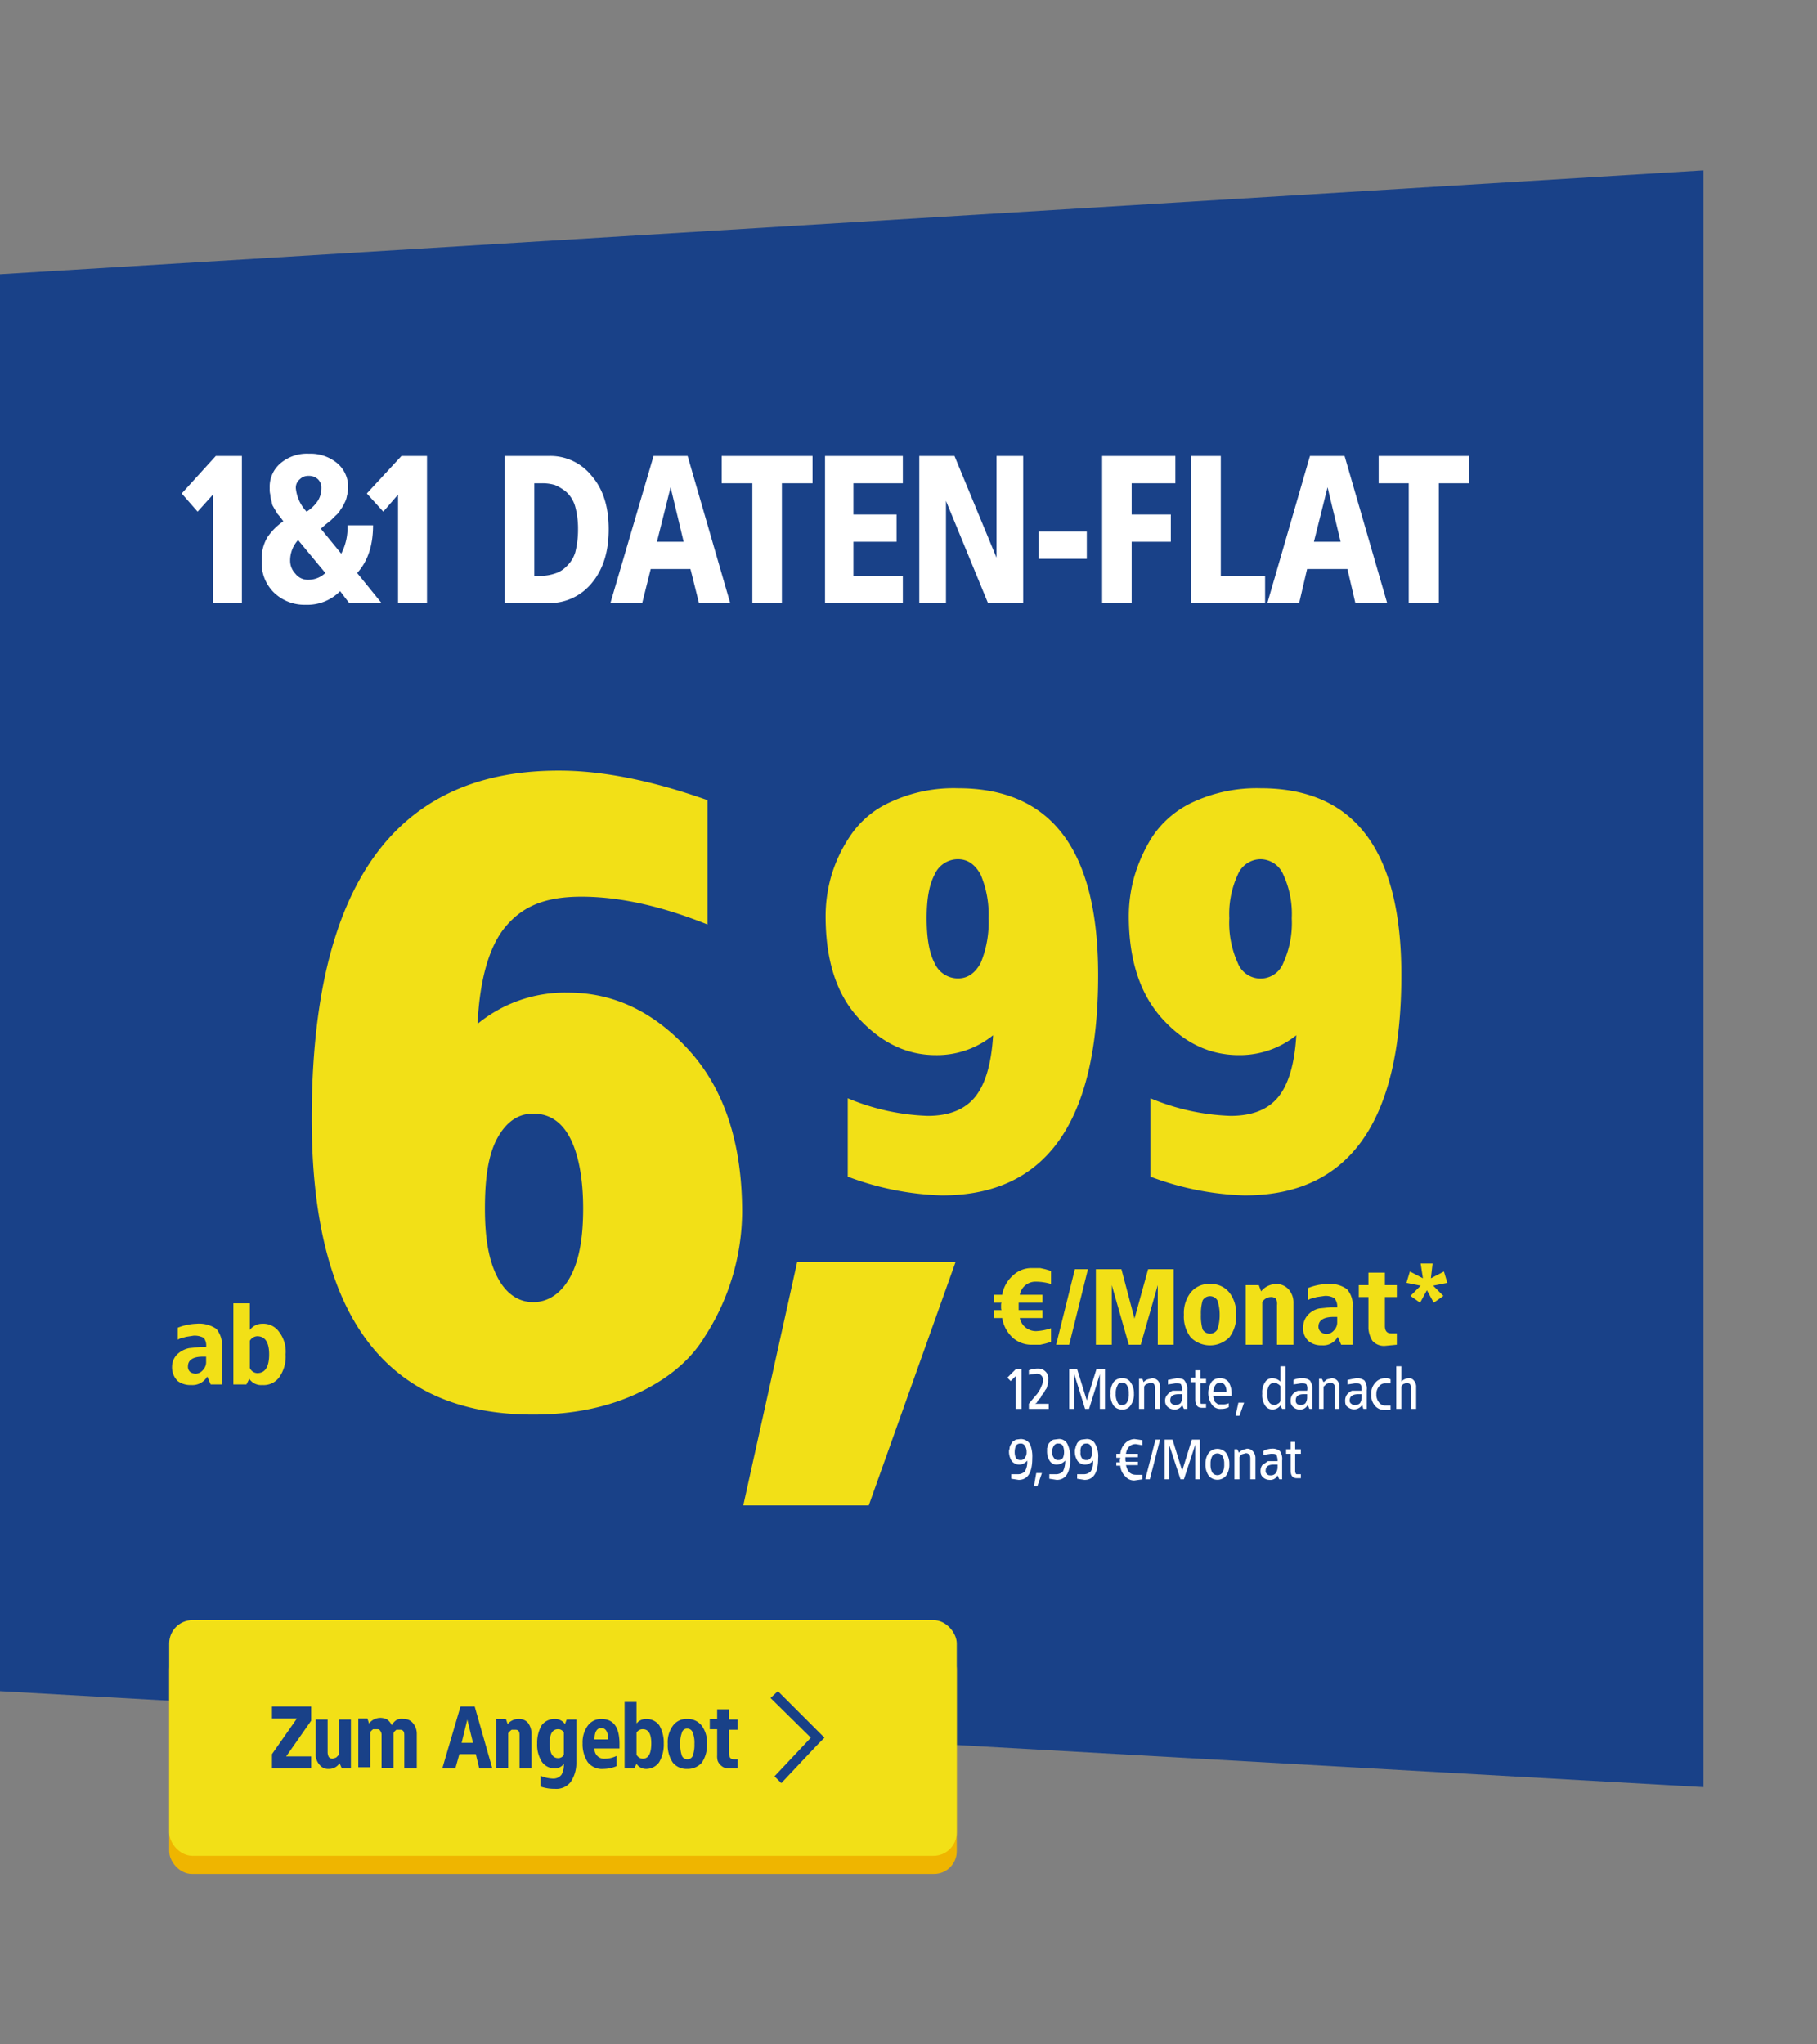
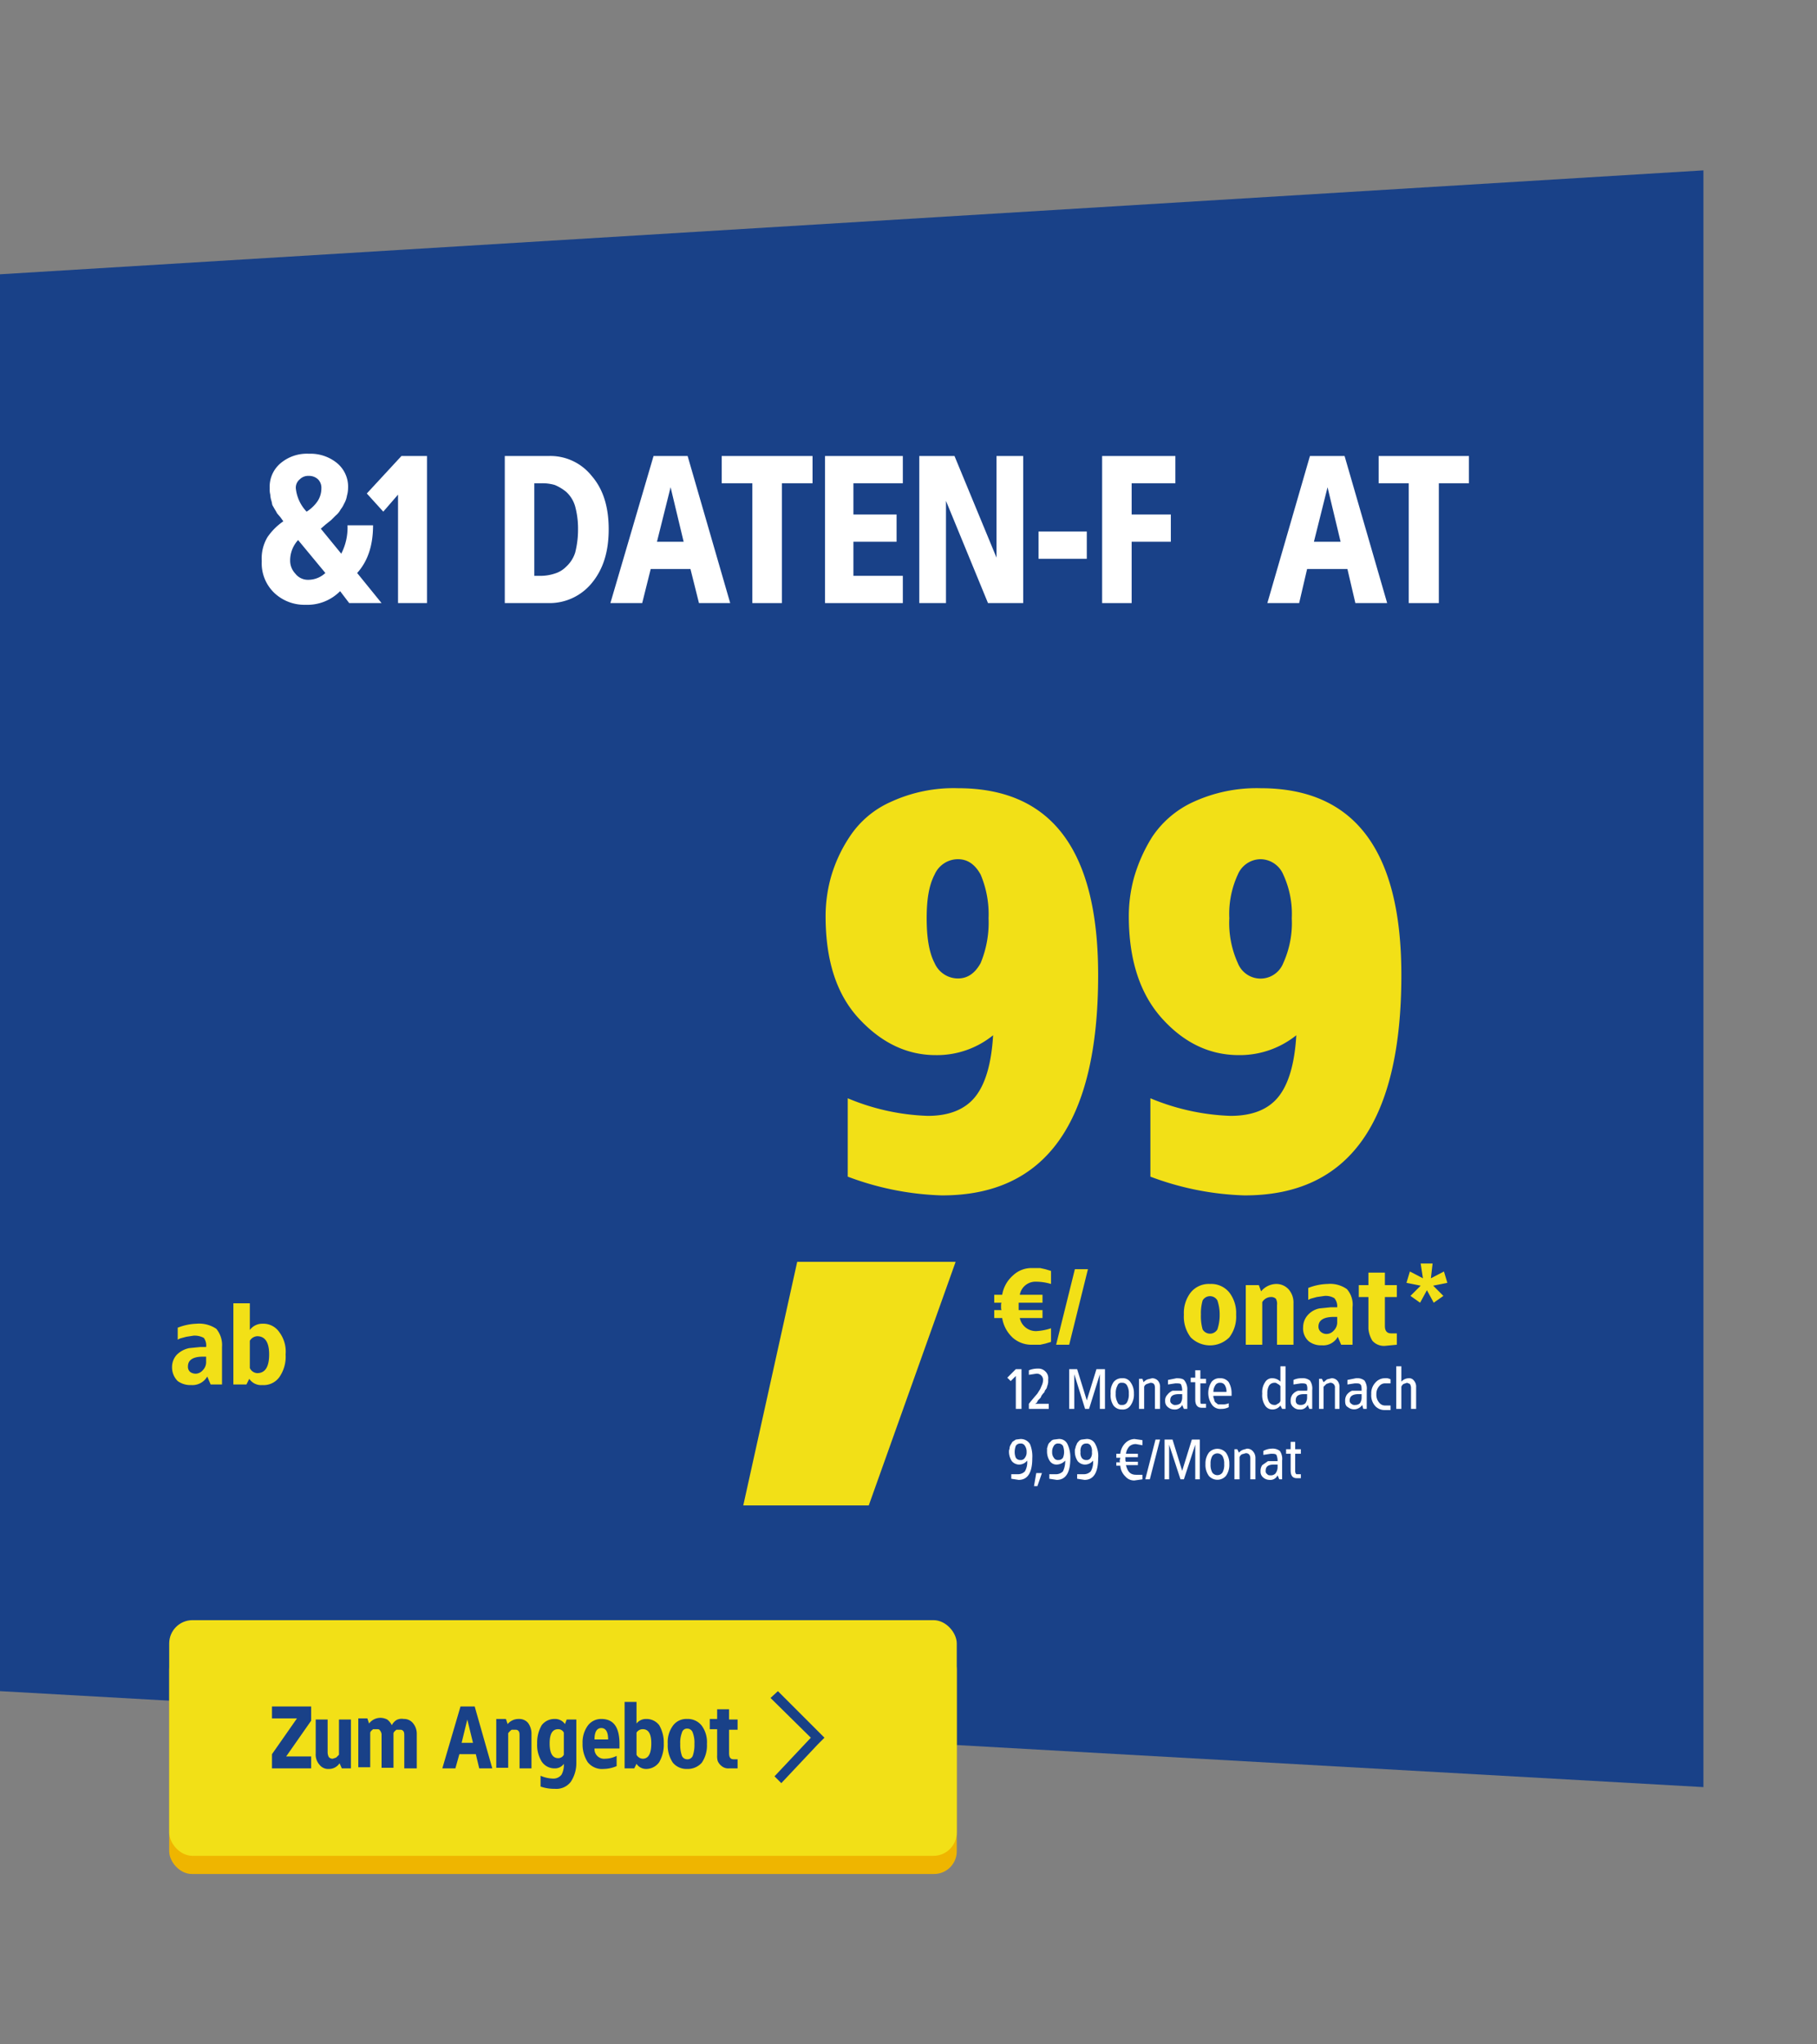
<svg xmlns="http://www.w3.org/2000/svg" id="DF" width="320" height="360" viewBox="0 0 320 360">
  <rect x="0" y="0" width="320" height="360" fill="#808080" stroke="none" />
  <defs>
    <style>.cls-1{fill:#194188;}.cls-2{fill:#efb500;}.cls-3{fill:#f2e017;}.cls-4{fill:#194187;}.cls-5{fill:#fff;}</style>
  </defs>
  <polygon class="cls-1" points="0 48.3 300 30 300 314.7 0 297.8 0 48.3" />
  <g id="Button">
    <rect class="cls-2" x="29.8" y="290" width="138.7" height="40" rx="4" />
    <rect class="cls-3" x="29.8" y="285.3" width="138.7" height="41.5" rx="4.1" />
    <path class="cls-1" d="M54.8,303l-4.4,6.3h4.4v2.1H47.9v-2.5l4.4-6.3H47.9v-2.1h6.9Z" />
    <path class="cls-1" d="M61.8,311.4H60.2l-.4-.9a2.2,2.2,0,0,1-1.9,1,1.9,1.9,0,0,1-1.6-.7,2.7,2.7,0,0,1-.7-2v-6h2.1v5.8a1.9,1.9,0,0,0,.2.8.9.9,0,0,0,.7.3l.6-.2.5-.5v-6.2h2.1Z" />
    <path class="cls-1" d="M71.1,302.7a2,2,0,0,1,1.6.7,2.9,2.9,0,0,1,.7,1.9v6.1H71.2v-5.7c0-.4,0-.7-.2-.9s-.3-.2-.6-.2h-.6c-.2.2-.4.3-.5.6v6.1H67.2v-5.7a1.2,1.2,0,0,0-.3-.9c-.1-.2-.3-.2-.6-.2h-.6c-.2.2-.4.3-.5.6v6.1H63.1v-8.6h1.6l.3.9a2.5,2.5,0,0,1,2-1,2.7,2.7,0,0,1,1.2.3,2.7,2.7,0,0,1,.8,1,2.4,2.4,0,0,1,.8-.9A2,2,0,0,1,71.1,302.7Z" />
    <path class="cls-1" d="M86.7,311.4H84.4l-.6-2.5H80.9l-.7,2.5H77.9l3.2-10.9h2.5Zm-5.4-4.5h2l-1-4.1Z" />
    <path class="cls-1" d="M91.4,302.7a2,2,0,0,1,1.6.7,3.2,3.2,0,0,1,.6,2v6H91.5v-5.7c0-.4,0-.7-.2-.9s-.3-.2-.6-.2h-.6a3.4,3.4,0,0,0-.6.6v6.1H87.4v-8.6h1.7l.3.9A2.5,2.5,0,0,1,91.4,302.7Z" />
    <path class="cls-1" d="M97.7,302.7a2.1,2.1,0,0,1,1.8.9l.3-.8h1.7v7.7a5.9,5.9,0,0,1-1,3.3,3.2,3.2,0,0,1-2.8,1.2,7.3,7.3,0,0,1-2.5-.4v-1.9a5.9,5.9,0,0,0,2.2.5,1.8,1.8,0,0,0,1.5-.7,3.6,3.6,0,0,0,.4-1.9,1.9,1.9,0,0,1-1.6.8,2.7,2.7,0,0,1-2.3-1.2,5.6,5.6,0,0,1-.8-3.2,6.1,6.1,0,0,1,.8-3.2A2.8,2.8,0,0,1,97.7,302.7Zm.6,1.8c-1,0-1.5.8-1.5,2.5s.5,2.6,1.5,2.6a1.1,1.1,0,0,0,1-.6v-3.9A1.1,1.1,0,0,0,98.3,304.5Z" />
    <path class="cls-1" d="M105.9,302.7c2.2,0,3.2,1.5,3.2,4.4v.8h-4.4a1.7,1.7,0,0,0,1.9,1.8,4.6,4.6,0,0,0,2-.5V311a5.9,5.9,0,0,1-2.3.5,3.2,3.2,0,0,1-2.8-1.2,5.8,5.8,0,0,1-.9-3.3,5,5,0,0,1,.9-3.1A2.9,2.9,0,0,1,105.9,302.7Zm0,1.6c-.8,0-1.2.7-1.2,2h2.4C107.1,305,106.7,304.3,105.9,304.3Z" />
    <path class="cls-1" d="M112.1,299.7v3.8a2.1,2.1,0,0,1,1.7-.8,2.8,2.8,0,0,1,2.3,1.1,6.1,6.1,0,0,1,.8,3.2,6.2,6.2,0,0,1-.8,3.3,2.8,2.8,0,0,1-2.3,1.2,2,2,0,0,1-1.7-.9l-.4.8H110V299.7Zm1.1,4.8a1.3,1.3,0,0,0-1.1.6V309a1.3,1.3,0,0,0,1.1.7q1.5,0,1.5-2.7C114.7,305.3,114.2,304.5,113.2,304.5Z" />
    <path class="cls-1" d="M118.5,303.9a2.9,2.9,0,0,1,2.5-1.2,3.1,3.1,0,0,1,2.6,1.2,4.9,4.9,0,0,1,.9,3.2,5.4,5.4,0,0,1-.9,3.3,3.3,3.3,0,0,1-2.6,1.1,3.1,3.1,0,0,1-2.5-1.1,5.4,5.4,0,0,1-.9-3.3A4.9,4.9,0,0,1,118.5,303.9Zm3.5,1.2a1,1,0,0,0-1-.7.9.9,0,0,0-.9.7,4.9,4.9,0,0,0-.3,2,5.8,5.8,0,0,0,.3,2.1,1,1,0,0,0,.9.6,1,1,0,0,0,1-.6,5.8,5.8,0,0,0,.3-2.1A4.9,4.9,0,0,0,122,305.1Z" />
    <path class="cls-1" d="M128.4,302.8h1.5v1.8h-1.5v4.1c0,.7.2,1.1.8,1.1h.7v1.6h-1.5a1.8,1.8,0,0,1-1.3-.4,2.2,2.2,0,0,1-.7-.9,3.1,3.1,0,0,1-.1-1v-4.6H125v-1.8h1.3V301h2.1Z" />
    <polygon class="cls-4" points="145.2 306 137 297.8 135.7 299 142.8 306 136.4 312.8 137.6 314 144 307.2 144 307.2 145.2 306" />
  </g>
  <g id="Preis">
-     <path class="cls-3" d="M98.5,135.7c7.5,0,16.2,1.7,26.1,5.2v21.9c-8.2-3.3-15.6-4.9-22.2-4.9s-10.4,1.8-13.3,5.2-4.6,9.2-5,17.2a24.3,24.3,0,0,1,16-5.5c7.9,0,15,3.3,21.2,10.1s9.4,16.3,9.4,28.6a40.9,40.9,0,0,1-6.6,21.9c-2.4,4-6.3,7.3-11.5,9.8s-11.4,3.9-18.7,3.9q-39,0-39-52.1Q54.9,135.6,98.5,135.7Zm-4.6,60.4c-2.6,0-4.7,1.4-6.3,4.3s-2.2,7-2.2,12.4.7,9.2,2.2,12.1,3.7,4.4,6.3,4.4,4.9-1.5,6.5-4.4,2.3-6.9,2.3-12.1-.8-9.5-2.3-12.4S96.7,196.1,93.9,196.1Z" />
    <path class="cls-3" d="M153,265.1H130.9l9.5-42.9h27.9Z" />
    <path class="cls-3" d="M168.7,138.8c16.5,0,24.7,10.9,24.7,32.9q0,38.9-27.6,38.8a51.1,51.1,0,0,1-16.5-3.3V193.4a39.6,39.6,0,0,0,14.1,3.1c3.7,0,6.5-1.1,8.3-3.3s2.9-5.8,3.2-10.9a15.7,15.7,0,0,1-10.1,3.5c-5,0-9.5-2.1-13.5-6.4s-5.9-10.3-5.9-18.1a25.7,25.7,0,0,1,.9-6.7,25.4,25.4,0,0,1,3.3-7.2,16.8,16.8,0,0,1,7.3-6.2A26.4,26.4,0,0,1,168.7,138.8Zm0,12.5a4.5,4.5,0,0,0-4.1,2.7c-1,1.9-1.4,4.4-1.4,7.7s.4,6,1.4,7.9a4.5,4.5,0,0,0,4.1,2.7c1.7,0,3-.9,4-2.7a18.6,18.6,0,0,0,1.4-7.9,17.9,17.9,0,0,0-1.4-7.7C171.7,152.2,170.4,151.3,168.7,151.3Z" />
    <path class="cls-3" d="M222,138.8c16.5,0,24.8,10.9,24.8,32.9q0,38.9-27.7,38.8a51.1,51.1,0,0,1-16.5-3.3V193.4a40.1,40.1,0,0,0,14.1,3.1q5.7,0,8.4-3.3c1.8-2.2,2.9-5.8,3.2-10.9a15.9,15.9,0,0,1-10.1,3.5c-5.1,0-9.6-2.1-13.5-6.4s-5.9-10.3-5.9-18.1a25.7,25.7,0,0,1,.9-6.7,28,28,0,0,1,3.2-7.2,17.4,17.4,0,0,1,7.3-6.2A26.7,26.7,0,0,1,222,138.8Zm0,12.5a4.4,4.4,0,0,0-4,2.7,16.5,16.5,0,0,0-1.5,7.7,17.1,17.1,0,0,0,1.5,7.9,4.3,4.3,0,0,0,8,0,17.1,17.1,0,0,0,1.5-7.9A16.5,16.5,0,0,0,226,154,4.4,4.4,0,0,0,222,151.3Z" />
    <path class="cls-3" d="M34.6,233.1a5.4,5.4,0,0,1,3.5.9,4.5,4.5,0,0,1,1,3.2v6.6h-2l-.6-1.4a3,3,0,0,1-2.8,1.5,3.8,3.8,0,0,1-2.4-.7,3.4,3.4,0,0,1-1-2.5,3.2,3.2,0,0,1,.8-2.1,4.3,4.3,0,0,1,2.2-1.2l2-.2h1a2.2,2.2,0,0,0-.4-1.6,3.4,3.4,0,0,0-1.8-.4l-1.3.2-1.1.3-.4.2v-2.1A9.8,9.8,0,0,1,34.6,233.1Zm1.7,5.8h-.6c-1.7,0-2.6.6-2.6,1.7a1.2,1.2,0,0,0,.4,1,1.7,1.7,0,0,0,1,.3,1.7,1.7,0,0,0,1.2-.6,2,2,0,0,0,.6-1.5Z" />
    <path class="cls-3" d="M44,229.5v4.7a2.7,2.7,0,0,1,2.2-1.1,3.4,3.4,0,0,1,3,1.5,5.7,5.7,0,0,1,1.1,3.9,6.3,6.3,0,0,1-1.1,4,3.4,3.4,0,0,1-3,1.4,2.5,2.5,0,0,1-2.3-1.1l-.5,1H41.1V229.5Zm1.3,5.8a1.6,1.6,0,0,0-1.3.8v4.8a1.5,1.5,0,0,0,1.3.9q2.1,0,2.1-3.3C47.4,236.4,46.7,235.3,45.3,235.3Z" />
    <path class="cls-3" d="M181.8,223.3h1.4l.9.2,1,.3v2.3a9.2,9.2,0,0,0-2.6-.4,2.8,2.8,0,0,0-2.9,2.3h4v1.4h-4.2v1.3h4.2v1.4h-4a2.9,2.9,0,0,0,2.9,2.3,9.8,9.8,0,0,0,2.6-.5v2.4l-1,.3-.9.2h-1.4a5,5,0,0,1-3.4-1.2,6,6,0,0,1-1.9-3.5h-1.4v-1.4h1.3c-.1-.1-.1-.3-.1-.7s0-.5.1-.6h-1.3V228h1.4a5.8,5.8,0,0,1,1.9-3.4A4.7,4.7,0,0,1,181.8,223.3Z" />
    <path class="cls-3" d="M188.3,236.8H186l3.3-13.3h2.3Z" />
-     <path class="cls-3" d="M206.7,236.8h-2.8V226.3l-3,10.5h-2.1l-3-10.5v10.5H193V223.5h4.5l2.3,8.7,2.4-8.7h4.5Z" />
    <path class="cls-3" d="M213.1,226.1a4.1,4.1,0,0,1,3.4,1.5,5.9,5.9,0,0,1,1.2,3.9,6,6,0,0,1-1.2,4,4.8,4.8,0,0,1-6.8,0,6,6,0,0,1-1.2-4,5.9,5.9,0,0,1,1.2-3.9A4.1,4.1,0,0,1,213.1,226.1Zm1.3,2.9a1.5,1.5,0,0,0-2.6,0,8.1,8.1,0,0,0-.3,2.5,8.4,8.4,0,0,0,.3,2.6,1.5,1.5,0,0,0,2.6,0,7.8,7.8,0,0,0,.4-2.6A7.6,7.6,0,0,0,214.4,229Z" />
    <path class="cls-3" d="M224.8,226.1a2.9,2.9,0,0,1,2.1.9,3.5,3.5,0,0,1,.9,2.5v7.3h-2.9v-7a1.8,1.8,0,0,0-.2-1.1,1.2,1.2,0,0,0-.9-.3,1.8,1.8,0,0,0-1.5.9v7.5h-2.9V226.3h2.3l.4,1.1A3.5,3.5,0,0,1,224.8,226.1Z" />
    <path class="cls-3" d="M233.8,226.1a5.1,5.1,0,0,1,3.4.9,4.1,4.1,0,0,1,1,3.2v6.6h-2l-.6-1.4a2.9,2.9,0,0,1-2.8,1.5,3.5,3.5,0,0,1-2.3-.7,3,3,0,0,1-1-2.5,3.2,3.2,0,0,1,.8-2.1,3.7,3.7,0,0,1,2.1-1.2l2-.2h1.1a2.2,2.2,0,0,0-.5-1.6,3,3,0,0,0-1.7-.4l-1.4.2-1.1.3-.4.2v-2.1A9.8,9.8,0,0,1,233.8,226.1Zm1.7,5.8h-.6c-1.8,0-2.7.6-2.7,1.7a1.2,1.2,0,0,0,.5,1,1.5,1.5,0,0,0,1,.3,1.7,1.7,0,0,0,1.2-.6,2,2,0,0,0,.6-1.5Z" />
    <path class="cls-3" d="M243.9,226.3H246v2.1h-2.1v5.1c0,.9.4,1.3,1.1,1.3h1v2l-2.1.2a2.7,2.7,0,0,1-2.2-.9,4.8,4.8,0,0,1-.7-2.1v-5.6h-1.7v-2.1H241v-2.2h2.9Z" />
    <path class="cls-3" d="M252,225.1l2.3-1.2.6,2-2.5.5,1.8,1.8-1.7,1.2-1.2-2.2-1.2,2.2-1.7-1.2,1.8-1.8-2.5-.5.6-2,2.3,1.2-.4-2.6h2.1Z" />
    <path class="cls-5" d="M179.9,248.1h-1v-5.8l-.9.9-.6-.6,1.5-1.5h1Z" />
    <path class="cls-5" d="M182.8,241a1.7,1.7,0,0,1,1.3.5,1.6,1.6,0,0,1,.5,1.4v.5a4.3,4.3,0,0,1-.1.5c-.1.2-.1.4-.2.6l-.3.4c0,.2-.1.3-.3.5l-.3.4a.9.9,0,0,1-.3.5l-.3.3-.2.4-.3.2h2.4v.9h-3.5v-.9l.4-.5.5-.6.6-.7.5-.8.3-.7a2.4,2.4,0,0,0,.2-.8,1.1,1.1,0,0,0-1.2-1.2l-1.3.2v-.8A4.1,4.1,0,0,1,182.8,241Z" />
    <path class="cls-5" d="M194.6,248.1h-.9V242l-1.9,6.1h-.7l-1.9-6.1v6.1h-.9v-7h1.4l1.7,5.5,1.7-5.5h1.5Z" />
    <path class="cls-5" d="M196.1,243.4a1.8,1.8,0,0,1,1.5-.7,1.6,1.6,0,0,1,1.5.7,3.2,3.2,0,0,1,.6,2,3.3,3.3,0,0,1-.6,2.1,1.6,1.6,0,0,1-1.5.7,1.8,1.8,0,0,1-1.5-.7,3.3,3.3,0,0,1-.5-2.1A3.1,3.1,0,0,1,196.1,243.4Zm2.4.6a.9.9,0,0,0-.9-.5.7.7,0,0,0-.8.5,2.6,2.6,0,0,0-.3,1.4,2.8,2.8,0,0,0,.3,1.5.7.7,0,0,0,.8.5.9.9,0,0,0,.9-.5,2.8,2.8,0,0,0,.3-1.5A2.6,2.6,0,0,0,198.5,244Z" />
    <path class="cls-5" d="M202.9,242.7a1.4,1.4,0,0,1,1,.4,1.6,1.6,0,0,1,.4,1.2v3.8h-.9v-3.7c0-.6-.2-.9-.8-.9l-.6.2a.8.8,0,0,0-.5.5v3.9h-.9v-5.3h.6l.2.6a1.8,1.8,0,0,1,.7-.5Z" />
    <path class="cls-5" d="M207.2,242.7c.7,0,1.2.1,1.4.4a2.5,2.5,0,0,1,.5,1.7v3.3h-.6l-.3-.7a1.4,1.4,0,0,1-1.4.8,1.7,1.7,0,0,1-1.1-.4,1.3,1.3,0,0,1-.5-1.1,1.4,1.4,0,0,1,.4-1.1,2.2,2.2,0,0,1,.9-.7h1.7a2.7,2.7,0,0,0-.2-1.1c-.1-.2-.5-.2-1-.2l-1.3.2V243Zm1,2.8h-.5c-1.1,0-1.6.3-1.6,1.1a.6.6,0,0,0,.3.6.8.8,0,0,0,.7.2,1.3,1.3,0,0,0,.8-.3,1.8,1.8,0,0,0,.3-1.1Z" />
    <path class="cls-5" d="M211.4,242.8h1v.8h-1v3c0,.3,0,.5.1.6h.9v.7h-.8c-.7,0-1.1-.5-1.1-1.4v-3.1h-.8v-.8h.8v-1.3h.9Z" />
    <path class="cls-5" d="M214.9,242.7a1.8,1.8,0,0,1,1.5.7,3.9,3.9,0,0,1,.5,2v.4h-3.2a.7.7,0,0,0,.1.5,1.4,1.4,0,0,0,.2.6l.5.4h.7a2.5,2.5,0,0,0,1.2-.2v.7a2.8,2.8,0,0,1-1.3.3,1.8,1.8,0,0,1-1.7-.8,3.6,3.6,0,0,1,0-4A1.8,1.8,0,0,1,214.9,242.7Zm0,.8a.9.9,0,0,0-.9.5,2,2,0,0,0-.3,1.1H216a2.1,2.1,0,0,0-.3-1.2A.9.9,0,0,0,214.9,243.5Z" />
-     <path class="cls-5" d="M218.3,249.3h-.7l.5-2.3h1Z" />
    <path class="cls-5" d="M226.4,248.1h-.6l-.3-.6a1.7,1.7,0,0,1-1.4.7,1.5,1.5,0,0,1-1.3-.7,3.3,3.3,0,0,1-.5-2.1,3.1,3.1,0,0,1,.5-2,1.4,1.4,0,0,1,1.3-.7,2,2,0,0,1,1.4.6v-2.7h.9Zm-2-4.6a1.1,1.1,0,0,0-.9.5,2.6,2.6,0,0,0-.3,1.4,2.8,2.8,0,0,0,.3,1.5,1.1,1.1,0,0,0,.9.5.7.7,0,0,0,.6-.2.8.8,0,0,0,.5-.5v-2.6a1,1,0,0,0-.5-.4A.7.7,0,0,0,224.4,243.5Z" />
    <path class="cls-5" d="M229.2,242.7a2.1,2.1,0,0,1,1.5.4,2.5,2.5,0,0,1,.4,1.7v3.3h-.5l-.3-.7a1.4,1.4,0,0,1-1.4.8,1.5,1.5,0,0,1-1.1-.4,1.3,1.3,0,0,1-.5-1.1,1.8,1.8,0,0,1,.3-1.1,2,2,0,0,1,1-.7h1.6a1.8,1.8,0,0,0-.1-1.1c-.2-.2-.5-.2-1-.2l-1.3.2V243A3.2,3.2,0,0,1,229.2,242.7Zm1,2.8h-.5c-1,0-1.5.3-1.5,1.1a.8.8,0,0,0,.2.6,1,1,0,0,0,.7.2,1.1,1.1,0,0,0,.8-.3,1.8,1.8,0,0,0,.3-1.1Z" />
    <path class="cls-5" d="M234.5,242.7a1.3,1.3,0,0,1,1,.4,1.6,1.6,0,0,1,.4,1.2v3.8h-.8v-3.7a.8.8,0,0,0-.9-.9l-.6.2-.5.5v3.9h-.8v-5.3h.5l.3.6.6-.5Z" />
    <path class="cls-5" d="M238.8,242.7a2.1,2.1,0,0,1,1.5.4,2.5,2.5,0,0,1,.4,1.7v3.3h-.6l-.2-.7a1.7,1.7,0,0,1-2.5.4c-.4-.2-.5-.6-.5-1.1a1.8,1.8,0,0,1,.3-1.1,2.2,2.2,0,0,1,.9-.7h1.7c0-.5,0-.9-.2-1.1s-.4-.2-1-.2l-1.3.2V243Zm1,2.8h-.5c-1,0-1.6.3-1.6,1.1a.6.6,0,0,0,.3.6.8.8,0,0,0,.7.2,1.1,1.1,0,0,0,.8-.3,1.8,1.8,0,0,0,.3-1.1Z" />
    <path class="cls-5" d="M243.9,242.7a1.6,1.6,0,0,1,1,.2v.7H244a1.3,1.3,0,0,0-1.1.5,2,2,0,0,0-.5,1.4,2.1,2.1,0,0,0,.5,1.5,1.3,1.3,0,0,0,1.1.5h.9v.8h-1a2.2,2.2,0,0,1-1.7-.7,2.8,2.8,0,0,1-.7-2.1,2.7,2.7,0,0,1,.7-2A2.2,2.2,0,0,1,243.9,242.7Z" />
    <path class="cls-5" d="M246.8,240.6v2.7a1.8,1.8,0,0,1,1.3-.6,1,1,0,0,1,.9.4,1.6,1.6,0,0,1,.4,1.2v3.8h-.9v-3.7a1.4,1.4,0,0,0-.2-.7l-.5-.2-.6.2a1,1,0,0,0-.4.5v3.9h-.9v-7.5Z" />
    <path class="cls-5" d="M179.7,253.4a1.9,1.9,0,0,1,1.7.9,5.7,5.7,0,0,1,.4,2.5c0,2.5-.8,3.8-2.4,3.8l-1.3-.2v-.8h1.1a1.7,1.7,0,0,0,1.3-.5,3.2,3.2,0,0,0,.4-1.9,1.8,1.8,0,0,1-1.5.7,1.7,1.7,0,0,1-1.2-.6,3,3,0,0,1-.5-1.8c0-.2.1-.3.1-.5a1.4,1.4,0,0,1,.2-.6l.3-.5.6-.4Zm0,.8a.9.9,0,0,0-.8.4,3.1,3.1,0,0,0-.2,1.1,2.5,2.5,0,0,0,.2,1,.9.9,0,0,0,.8.4.8.8,0,0,0,.8-.4,1.5,1.5,0,0,0,.3-1,1.8,1.8,0,0,0-.3-1.1A.8.8,0,0,0,179.7,254.2Z" />
    <path class="cls-5" d="M182.7,261.7h-.6l.4-2.3h1Z" />
    <path class="cls-5" d="M186.4,253.4a1.6,1.6,0,0,1,1.6.9,5.5,5.5,0,0,1,.5,2.5c0,2.5-.8,3.8-2.4,3.8l-1.3-.2v-.8h1.1a1.7,1.7,0,0,0,1.3-.5,4.1,4.1,0,0,0,.4-1.9,2.1,2.1,0,0,1-1.5.7,1.4,1.4,0,0,1-1.2-.6,3,3,0,0,1-.5-1.8v-.5c.1-.2.1-.4.2-.6a1,1,0,0,1,.4-.5.9.9,0,0,1,.6-.4Zm0,.8a.8.8,0,0,0-.8.4,1.8,1.8,0,0,0-.3,1.1,1.5,1.5,0,0,0,.3,1,.8.8,0,0,0,.8.4.9.9,0,0,0,.8-.4,2.5,2.5,0,0,0,.2-1,3.1,3.1,0,0,0-.2-1.1A.9.9,0,0,0,186.4,254.2Z" />
    <path class="cls-5" d="M191.3,253.4a1.6,1.6,0,0,1,1.6.9,4.4,4.4,0,0,1,.5,2.5c0,2.5-.8,3.8-2.4,3.8l-1.3-.2v-.8h1.1a1.7,1.7,0,0,0,1.3-.5,3.2,3.2,0,0,0,.4-1.9,1.8,1.8,0,0,1-1.5.7,1.7,1.7,0,0,1-1.2-.6,3,3,0,0,1-.5-1.8.9.9,0,0,1,.1-.5,1.4,1.4,0,0,1,.2-.6.9.9,0,0,1,.3-.5.9.9,0,0,1,.6-.4Zm0,.8a.9.9,0,0,0-.8.4,1.8,1.8,0,0,0-.2,1.1,1.5,1.5,0,0,0,.2,1,.9.9,0,0,0,.8.4.8.8,0,0,0,.8-.4,1.5,1.5,0,0,0,.2-1,1.8,1.8,0,0,0-.2-1.1A.8.8,0,0,0,191.3,254.2Z" />
    <path class="cls-5" d="M199.8,253.4l1.4.2v.9l-1.1-.2a1.6,1.6,0,0,0-1.2.4,2.3,2.3,0,0,0-.6,1.3h2.1v.6h-2.2v.4c0,.2,0,.3.1.4h2.1v.6h-2.1c.3,1.2.8,1.7,1.8,1.7h1.1v.8l-1.4.2a2,2,0,0,1-1.6-.7,2.9,2.9,0,0,1-.9-1.9h-.7v-.6h.7c-.1,0-.1-.2-.1-.4a.8.8,0,0,0,.1-.4h-.7V256h.7a3.1,3.1,0,0,1,.9-1.9A2.4,2.4,0,0,1,199.8,253.4Z" />
    <path class="cls-5" d="M202.5,260.5h-.8l1.8-7h.8Z" />
    <path class="cls-5" d="M211.3,260.5h-.8v-6.1l-2,6.1h-.6l-2-6.1v6.1h-.8v-7h1.4l1.7,5.5,1.7-5.5h1.4Z" />
    <path class="cls-5" d="M212.9,255.8a2,2,0,0,1,3,0,3.2,3.2,0,0,1,.6,2,3.3,3.3,0,0,1-.6,2.1,2,2,0,0,1-3,0,3.3,3.3,0,0,1-.6-2.1A3.2,3.2,0,0,1,212.9,255.8Zm2.4.6a1.1,1.1,0,0,0-1.8,0,2.6,2.6,0,0,0-.3,1.4,2.8,2.8,0,0,0,.3,1.5,1.1,1.1,0,0,0,1.8,0,2.8,2.8,0,0,0,.3-1.5A2.6,2.6,0,0,0,215.3,256.4Z" />
    <path class="cls-5" d="M219.6,255.1a1.3,1.3,0,0,1,1,.4,1.7,1.7,0,0,1,.5,1.2v3.8h-.9v-3.7c0-.6-.3-.9-.8-.9l-.7.2a1,1,0,0,0-.4.5v3.9h-.9v-5.3h.5l.3.6a1.8,1.8,0,0,1,.7-.5Z" />
    <path class="cls-5" d="M223.9,255.1a2.1,2.1,0,0,1,1.5.4,2.5,2.5,0,0,1,.4,1.7v3.3h-.5l-.3-.7a1.4,1.4,0,0,1-1.4.8,1.7,1.7,0,0,1-1.1-.4,1.3,1.3,0,0,1-.5-1.1,1.8,1.8,0,0,1,.3-1.1l1-.7H225a2.7,2.7,0,0,0-.2-1.1c-.2-.2-.5-.2-1-.2l-1.3.2v-.7A3.2,3.2,0,0,1,223.9,255.1Zm1.1,2.8h-.6c-1,0-1.5.3-1.5,1.1a.6.6,0,0,0,.3.6c.1.2.4.2.7.2a1.1,1.1,0,0,0,.7-.3,1.8,1.8,0,0,0,.4-1.1Z" />
    <path class="cls-5" d="M228.1,255.2h1v.8h-1v3a.8.8,0,0,0,.2.6h.8v.7h-.7c-.8,0-1.1-.5-1.1-1.4V256h-.8v-.8h.8v-1.3h.8Z" />
  </g>
-   <path class="cls-5" d="M42.6,106.2H37.5V87.1l-2.7,3L32,86.9l6-6.6h4.6Z" />
  <path class="cls-5" d="M54.4,79.9a7.4,7.4,0,0,1,4.9,1.6,5.4,5.4,0,0,1,2,4.5,5.1,5.1,0,0,1-.2,1.3,3.9,3.9,0,0,1-.5,1.4,4.4,4.4,0,0,1-.6,1,3.5,3.5,0,0,1-.9,1.1l-.8.8-1,.8-.8.7,3.6,4.4a10,10,0,0,0,1.1-5h4.5c0,3.5-.9,6.3-2.8,8.4l4.3,5.3H61.5l-1.6-2.1a8.1,8.1,0,0,1-6.1,2.4,7.7,7.7,0,0,1-5.5-2.1,7.2,7.2,0,0,1-2.2-5.6,7.3,7.3,0,0,1,1-4.2,10.6,10.6,0,0,1,2.8-2.8l-.5-.7-.6-.7a7.8,7.8,0,0,0-.4-.7L48,89c-.1-.2-.1-.5-.2-.8a4.3,4.3,0,0,1-.2-1.1,3.7,3.7,0,0,1-.1-1.1,5.4,5.4,0,0,1,2-4.5A7.2,7.2,0,0,1,54.4,79.9Zm2.9,21-4.8-5.8a5.3,5.3,0,0,0-1.4,3.7A3.3,3.3,0,0,0,52,101a2.8,2.8,0,0,0,2.3,1.1A4.4,4.4,0,0,0,57.3,100.9ZM56,84.4a2.3,2.3,0,0,0-1.6-.6,2.1,2.1,0,0,0-1.6.6,1.9,1.9,0,0,0-.7,1.6A7,7,0,0,0,54,90.1a6.6,6.6,0,0,0,1.9-1.8,4.1,4.1,0,0,0,.7-2.3A2.1,2.1,0,0,0,56,84.4Z" />
  <path class="cls-5" d="M75.2,106.2H70.1V87.1l-2.6,3-2.9-3.2,6.1-6.6h4.5Z" />
  <path class="cls-5" d="M88.9,80.3h7.7a9.3,9.3,0,0,1,7.6,3.5c2,2.3,3,5.4,3,9.4s-1,7.1-3,9.5a9.6,9.6,0,0,1-7.6,3.5H88.9Zm5.2,4.8v16.3h1.3a7.9,7.9,0,0,0,2.3-.4,4.7,4.7,0,0,0,2-1.2,5.7,5.7,0,0,0,1.6-2.5,16.4,16.4,0,0,0,.5-4.1,15,15,0,0,0-.5-4,5.5,5.5,0,0,0-1.6-2.6,8.2,8.2,0,0,0-2-1.2,8,8,0,0,0-2.3-.3Z" />
  <path class="cls-5" d="M128.6,106.2h-5.5l-1.5-6h-7l-1.5,6h-5.6l7.6-25.9h6ZM115.7,95.4h4.7l-2.3-9.6Z" />
  <path class="cls-5" d="M143.1,85.1h-5.4v21.1h-5.2V85.1h-5.4V80.3h16Z" />
  <path class="cls-5" d="M159,85.1h-8.7v5.5h7.6v4.8h-7.6v6H159v4.8H145.3V80.3H159Z" />
  <path class="cls-5" d="M180.2,106.2H174l-7.4-18v18h-4.7V80.3h6.2l7.4,17.9V80.3h4.7Z" />
  <path class="cls-5" d="M191.4,98.4h-8.5V93.6h8.5Z" />
  <path class="cls-5" d="M207,85.1h-7.7v5.5h6.9v4.8h-6.9v10.8h-5.2V80.3H207Z" />
-   <path class="cls-5" d="M215,101.4h7.8v4.8h-13V80.3H215Z" />
  <path class="cls-5" d="M244.3,106.2h-5.6l-1.4-6h-7.1l-1.4,6h-5.6l7.5-25.9h6.1ZM231.4,95.4h4.7l-2.3-9.6Z" />
  <path class="cls-5" d="M258.7,85.1h-5.3v21.1h-5.3V85.1h-5.3V80.3h15.9Z" />
</svg>